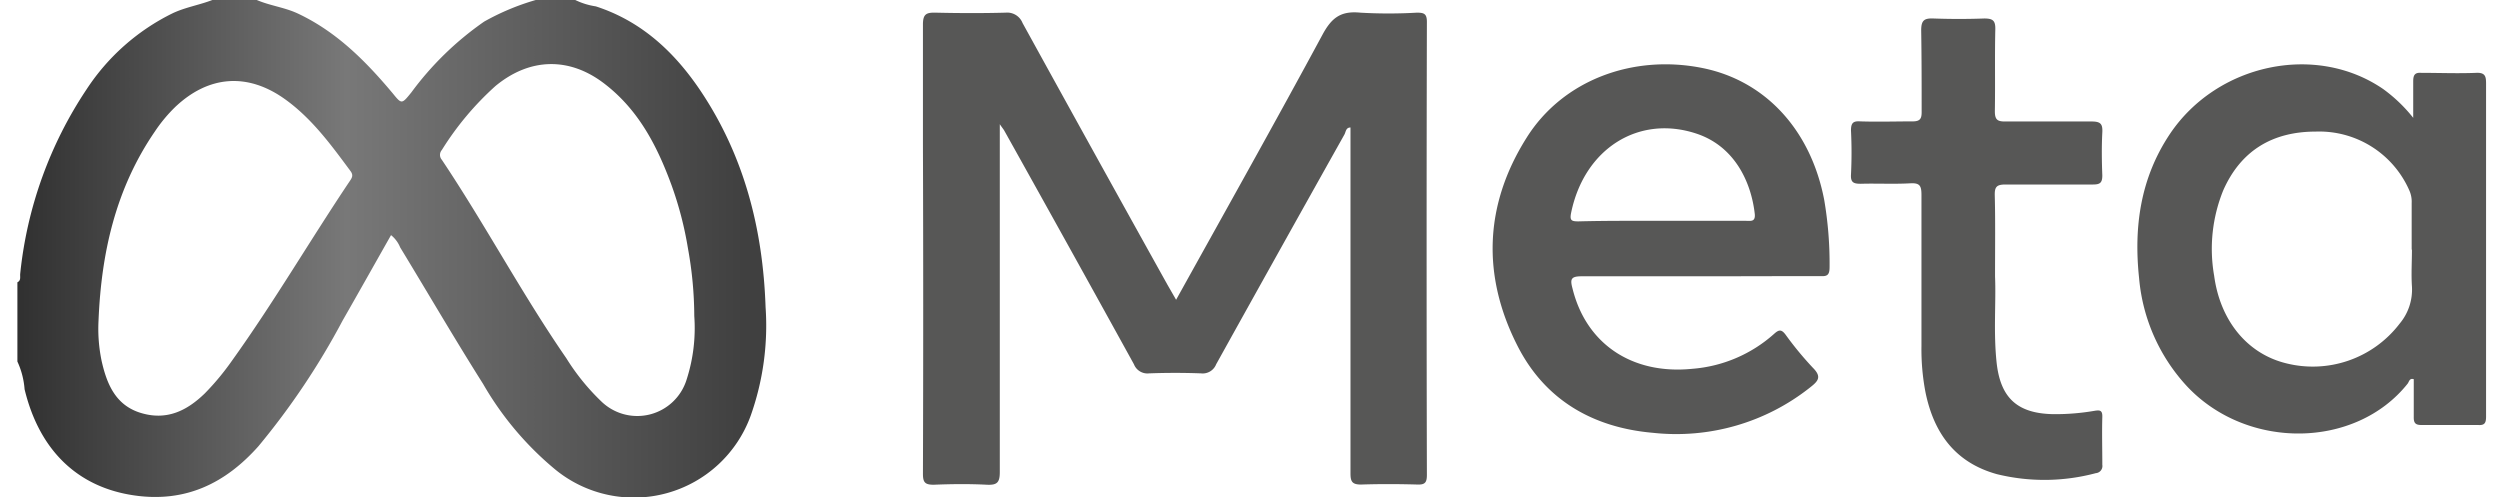
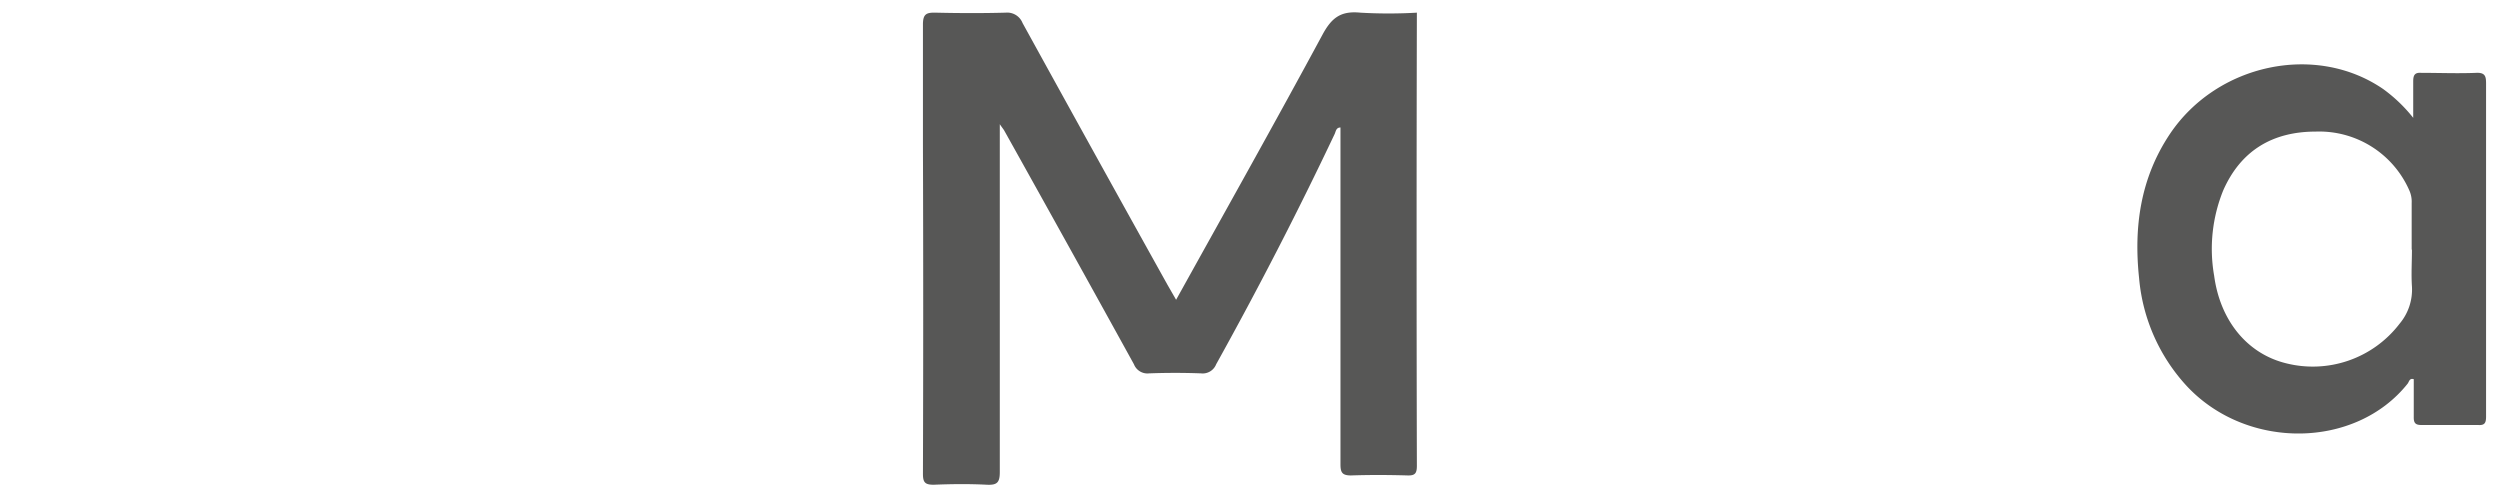
<svg xmlns="http://www.w3.org/2000/svg" id="f1d42dff-a963-401f-9fe8-dba54bd535eb" data-name="Capa 1" width="274.53" height="54.62" viewBox="0 0 274.53 54.62">
  <defs>
    <style>.e19971a7-3a37-4bbd-883b-6061b0f10972{fill:url(#a3497fcf-0c0d-447b-a76c-955f6c163ad2);}.ebb81a11-93ed-45f6-bd10-25314b33740d{fill:#575756;}</style>
    <linearGradient id="a3497fcf-0c0d-447b-a76c-955f6c163ad2" x1="1.91" y1="27.31" x2="84.11" y2="27.31" gradientUnits="userSpaceOnUse">
      <stop offset="0" stop-color="#303030" />
      <stop offset="0.44" stop-color="#787878" />
      <stop offset="0.97" stop-color="#404040" />
    </linearGradient>
  </defs>
-   <path class="e19971a7-3a37-4bbd-883b-6061b0f10972" d="M63.17,0a7.71,7.71,0,0,0,2.26.7c5,1.62,8.62,5,11.47,9.23,4.83,7.19,6.88,15.24,7.17,23.8a29.55,29.55,0,0,1-1.64,11.93A13.64,13.64,0,0,1,61,51.58a34.56,34.56,0,0,1-7.95-9.42c-3.12-4.94-6.07-10-9.11-15a3.3,3.3,0,0,0-1-1.34c-1.78,3.14-3.53,6.26-5.31,9.37A81,81,0,0,1,28.38,49c-3.63,4.08-8,6.2-13.58,5.41-6.31-.89-10.49-5-12.1-11.66a8.82,8.82,0,0,0-.79-3.05V31c.43-.21.27-.62.31-.95A44.69,44.69,0,0,1,9.52,9.79a23.85,23.85,0,0,1,9.39-8.31C20.32.8,21.87.56,23.32,0H28.2c1.44.62,3,.8,4.43,1.45,4.3,2,7.51,5.24,10.48,8.78,1,1.23,1,1.23,2.06-.08a34,34,0,0,1,8-7.78A26.63,26.63,0,0,1,58.83,0ZM76.24,34.7a42.12,42.12,0,0,0-.69-7.4,38.84,38.84,0,0,0-1.82-7C72.15,16,70.09,12,66.28,9.12s-8.14-2.78-11.9.35a32.66,32.66,0,0,0-5.86,7,.82.82,0,0,0,0,1.08c4.77,7.13,8.79,14.72,13.67,21.79A24.36,24.36,0,0,0,66,44.05a5.67,5.67,0,0,0,9.39-2.34A18.41,18.41,0,0,0,76.24,34.7Zm-65.42.5a17.34,17.34,0,0,0,.34,4.44c.57,2.53,1.53,4.87,4.32,5.71s5-.2,7-2.14a28.26,28.26,0,0,0,3-3.61c4.59-6.4,8.56-13.2,12.94-19.73.24-.35.4-.63.08-1.07-2.12-2.86-4.21-5.74-7.14-7.86-4.14-3-8.46-2.68-12.15.84A16.53,16.53,0,0,0,17,14.45C12.7,20.72,11.12,27.78,10.82,35.2Z" />
-   <path class="ebb81a11-93ed-45f6-bd10-25314b33740d" d="M129.15,32.92C134.6,23.1,140,13.49,145.24,3.78c1-1.84,2-2.6,4.13-2.39a53.76,53.76,0,0,0,6.22,0c.77,0,1.1.11,1.1,1q-.06,24.87,0,49.76c0,.82-.2,1.08-1,1.06-2.08-.06-4.16-.07-6.23,0-1,0-1.16-.35-1.16-1.24q0-18.6,0-37.22V14c-.51,0-.51.48-.66.76Q140.56,27.38,133.55,40a1.59,1.59,0,0,1-1.67,1c-1.89-.07-3.79-.07-5.69,0a1.59,1.59,0,0,1-1.67-1q-7.08-12.84-14.23-25.64c-.08-.15-.2-.28-.5-.72v1.39q0,18.4,0,36.82c0,1.15-.31,1.43-1.42,1.38-1.94-.1-3.89-.08-5.83,0-.95,0-1.19-.24-1.19-1.19q.06-18.06,0-36.14c0-4.4,0-8.81,0-13.21,0-1.13.36-1.32,1.36-1.3,2.57.06,5.15.07,7.72,0a1.81,1.81,0,0,1,1.86,1.14q7.92,14.39,15.9,28.72Z" />
+   <path class="ebb81a11-93ed-45f6-bd10-25314b33740d" d="M129.15,32.92C134.6,23.1,140,13.49,145.24,3.78c1-1.84,2-2.6,4.13-2.39a53.76,53.76,0,0,0,6.22,0q-.06,24.87,0,49.76c0,.82-.2,1.08-1,1.06-2.08-.06-4.16-.07-6.23,0-1,0-1.16-.35-1.16-1.24q0-18.6,0-37.22V14c-.51,0-.51.48-.66.76Q140.56,27.38,133.55,40a1.59,1.59,0,0,1-1.67,1c-1.89-.07-3.79-.07-5.69,0a1.59,1.59,0,0,1-1.67-1q-7.08-12.84-14.23-25.64c-.08-.15-.2-.28-.5-.72v1.39q0,18.4,0,36.82c0,1.15-.31,1.43-1.42,1.38-1.94-.1-3.89-.08-5.83,0-.95,0-1.19-.24-1.19-1.19q.06-18.06,0-36.14c0-4.4,0-8.81,0-13.21,0-1.13.36-1.32,1.36-1.3,2.57.06,5.15.07,7.72,0a1.81,1.81,0,0,1,1.86,1.14q7.92,14.39,15.9,28.72Z" />
  <path class="ebb81a11-93ed-45f6-bd10-25314b33740d" d="M265,12.94c0-1.52,0-2.75,0-4,0-.68.16-1,.9-.94,2,0,4,.08,6,0C273,7.94,273,8.5,273,9.29q0,16.73,0,33.44c0,1,0,2,0,3,0,.67-.12,1-.88.94-2.07,0-4.15,0-6.23,0-.66,0-.84-.24-.83-.87,0-1.39,0-2.77,0-4.16-.48-.15-.51.29-.68.5-5.72,7.17-17.64,7.31-24.23.27a20,20,0,0,1-5.25-11.85c-.6-5.64.14-11,3.39-15.86,5.18-7.7,16-10,23.4-4.93A16.74,16.74,0,0,1,265,12.94Zm-.17,14.47c0-1.71,0-3.41,0-5.12a3,3,0,0,0-.28-1.43,10.8,10.8,0,0,0-10.26-6.41c-4.73,0-8.22,2.08-10.15,6.45a17.08,17.08,0,0,0-1,9.38c.66,4.92,3.62,8.54,7.85,9.6a12,12,0,0,0,12.52-4.34,5.81,5.81,0,0,0,1.35-4.09C264.77,30.11,264.86,28.76,264.86,27.41Z" />
-   <path class="ebb81a11-93ed-45f6-bd10-25314b33740d" d="M186.55,30.34c-4.29,0-8.58,0-12.87,0-1.17,0-1.28.31-1,1.34,1.5,6.1,6.56,9.48,13.14,8.82a15.25,15.25,0,0,0,9-3.84c.53-.48.81-.5,1.25.08a36.35,36.35,0,0,0,3,3.64c1,1,.6,1.46-.28,2.15a23.64,23.64,0,0,1-17.26,5c-6.61-.57-11.88-3.61-14.9-9.57-3.91-7.69-3.63-15.47,1-22.82C171.6,8.79,179.34,5.92,187,7.48c6.88,1.4,11.85,6.81,13.32,14.47a41.4,41.4,0,0,1,.59,7.37c0,.85-.23,1.05-1,1C195.41,30.32,191,30.34,186.55,30.34Zm-4-6.09h9.21c.48,0,1,.13.94-.71-.39-3.58-2.24-7.49-6.42-8.87-6.35-2.1-12.28,1.66-13.74,8.64-.19.89,0,1,.79,1C176.46,24.23,179.53,24.25,182.6,24.25Z" />
-   <path class="ebb81a11-93ed-45f6-bd10-25314b33740d" d="M219.08,30.37c.12,2.78-.19,6.16.18,9.52.44,3.86,2.32,5.53,6.26,5.59a25.41,25.41,0,0,0,4.44-.36c.61-.1.92-.1.9.66-.05,1.75,0,3.5,0,5.26a.79.79,0,0,1-.72.92,21.9,21.9,0,0,1-10.85.11c-4.62-1.28-6.94-4.55-7.85-9A24.92,24.92,0,0,1,211,38c0-5.53,0-11.06,0-16.58,0-1-.16-1.35-1.23-1.29-1.81.1-3.62,0-5.42.05-.78,0-1.14-.12-1.09-1,.08-1.61.08-3.23,0-4.85,0-.86.26-1.06,1.07-1,1.9.06,3.79,0,5.69,0,.78,0,1-.25,1-1,0-3,0-6-.05-9,0-1.13.36-1.34,1.37-1.3q2.78.1,5.55,0c.93,0,1.24.21,1.22,1.18-.07,3,0,6-.05,9,0,.9.25,1.14,1.13,1.13,3.16,0,6.32,0,9.48,0,1,0,1.24.26,1.19,1.21-.08,1.56-.06,3.14,0,4.71,0,.79-.23,1-1,1-3.21,0-6.42,0-9.62,0-1,0-1.21.27-1.19,1.2C219.12,24.12,219.08,27,219.08,30.37Z" />
</svg>